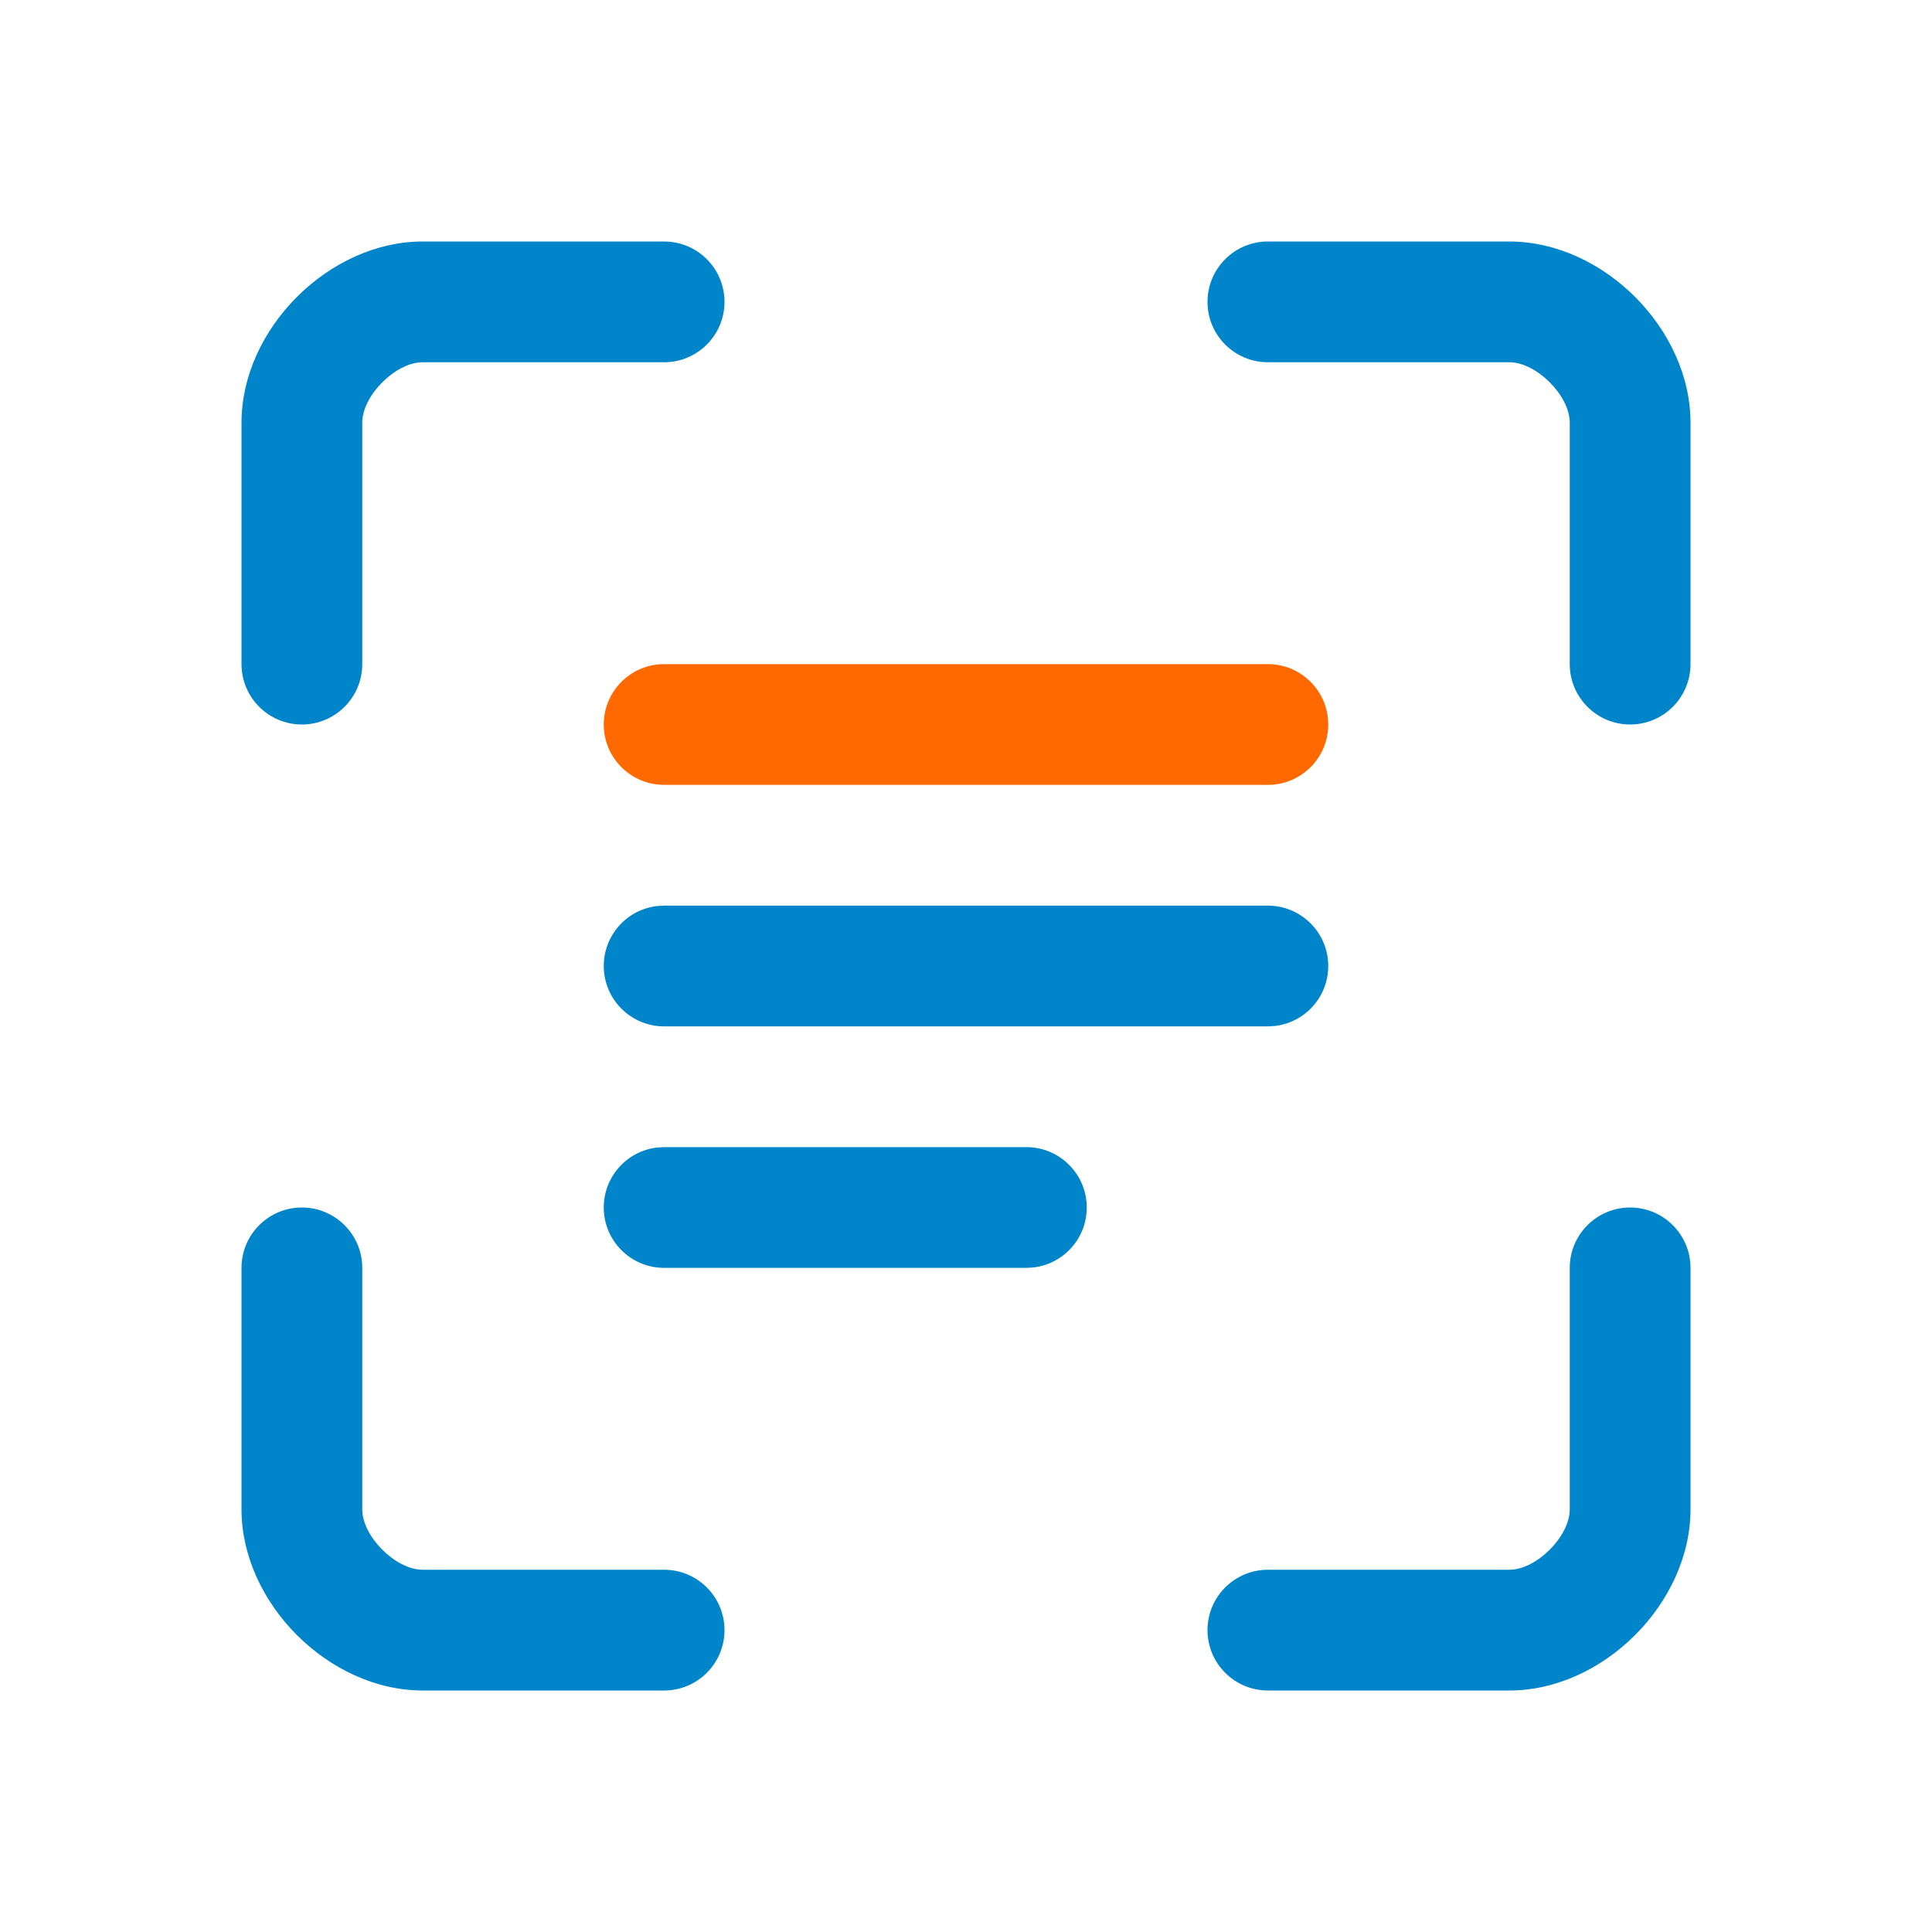
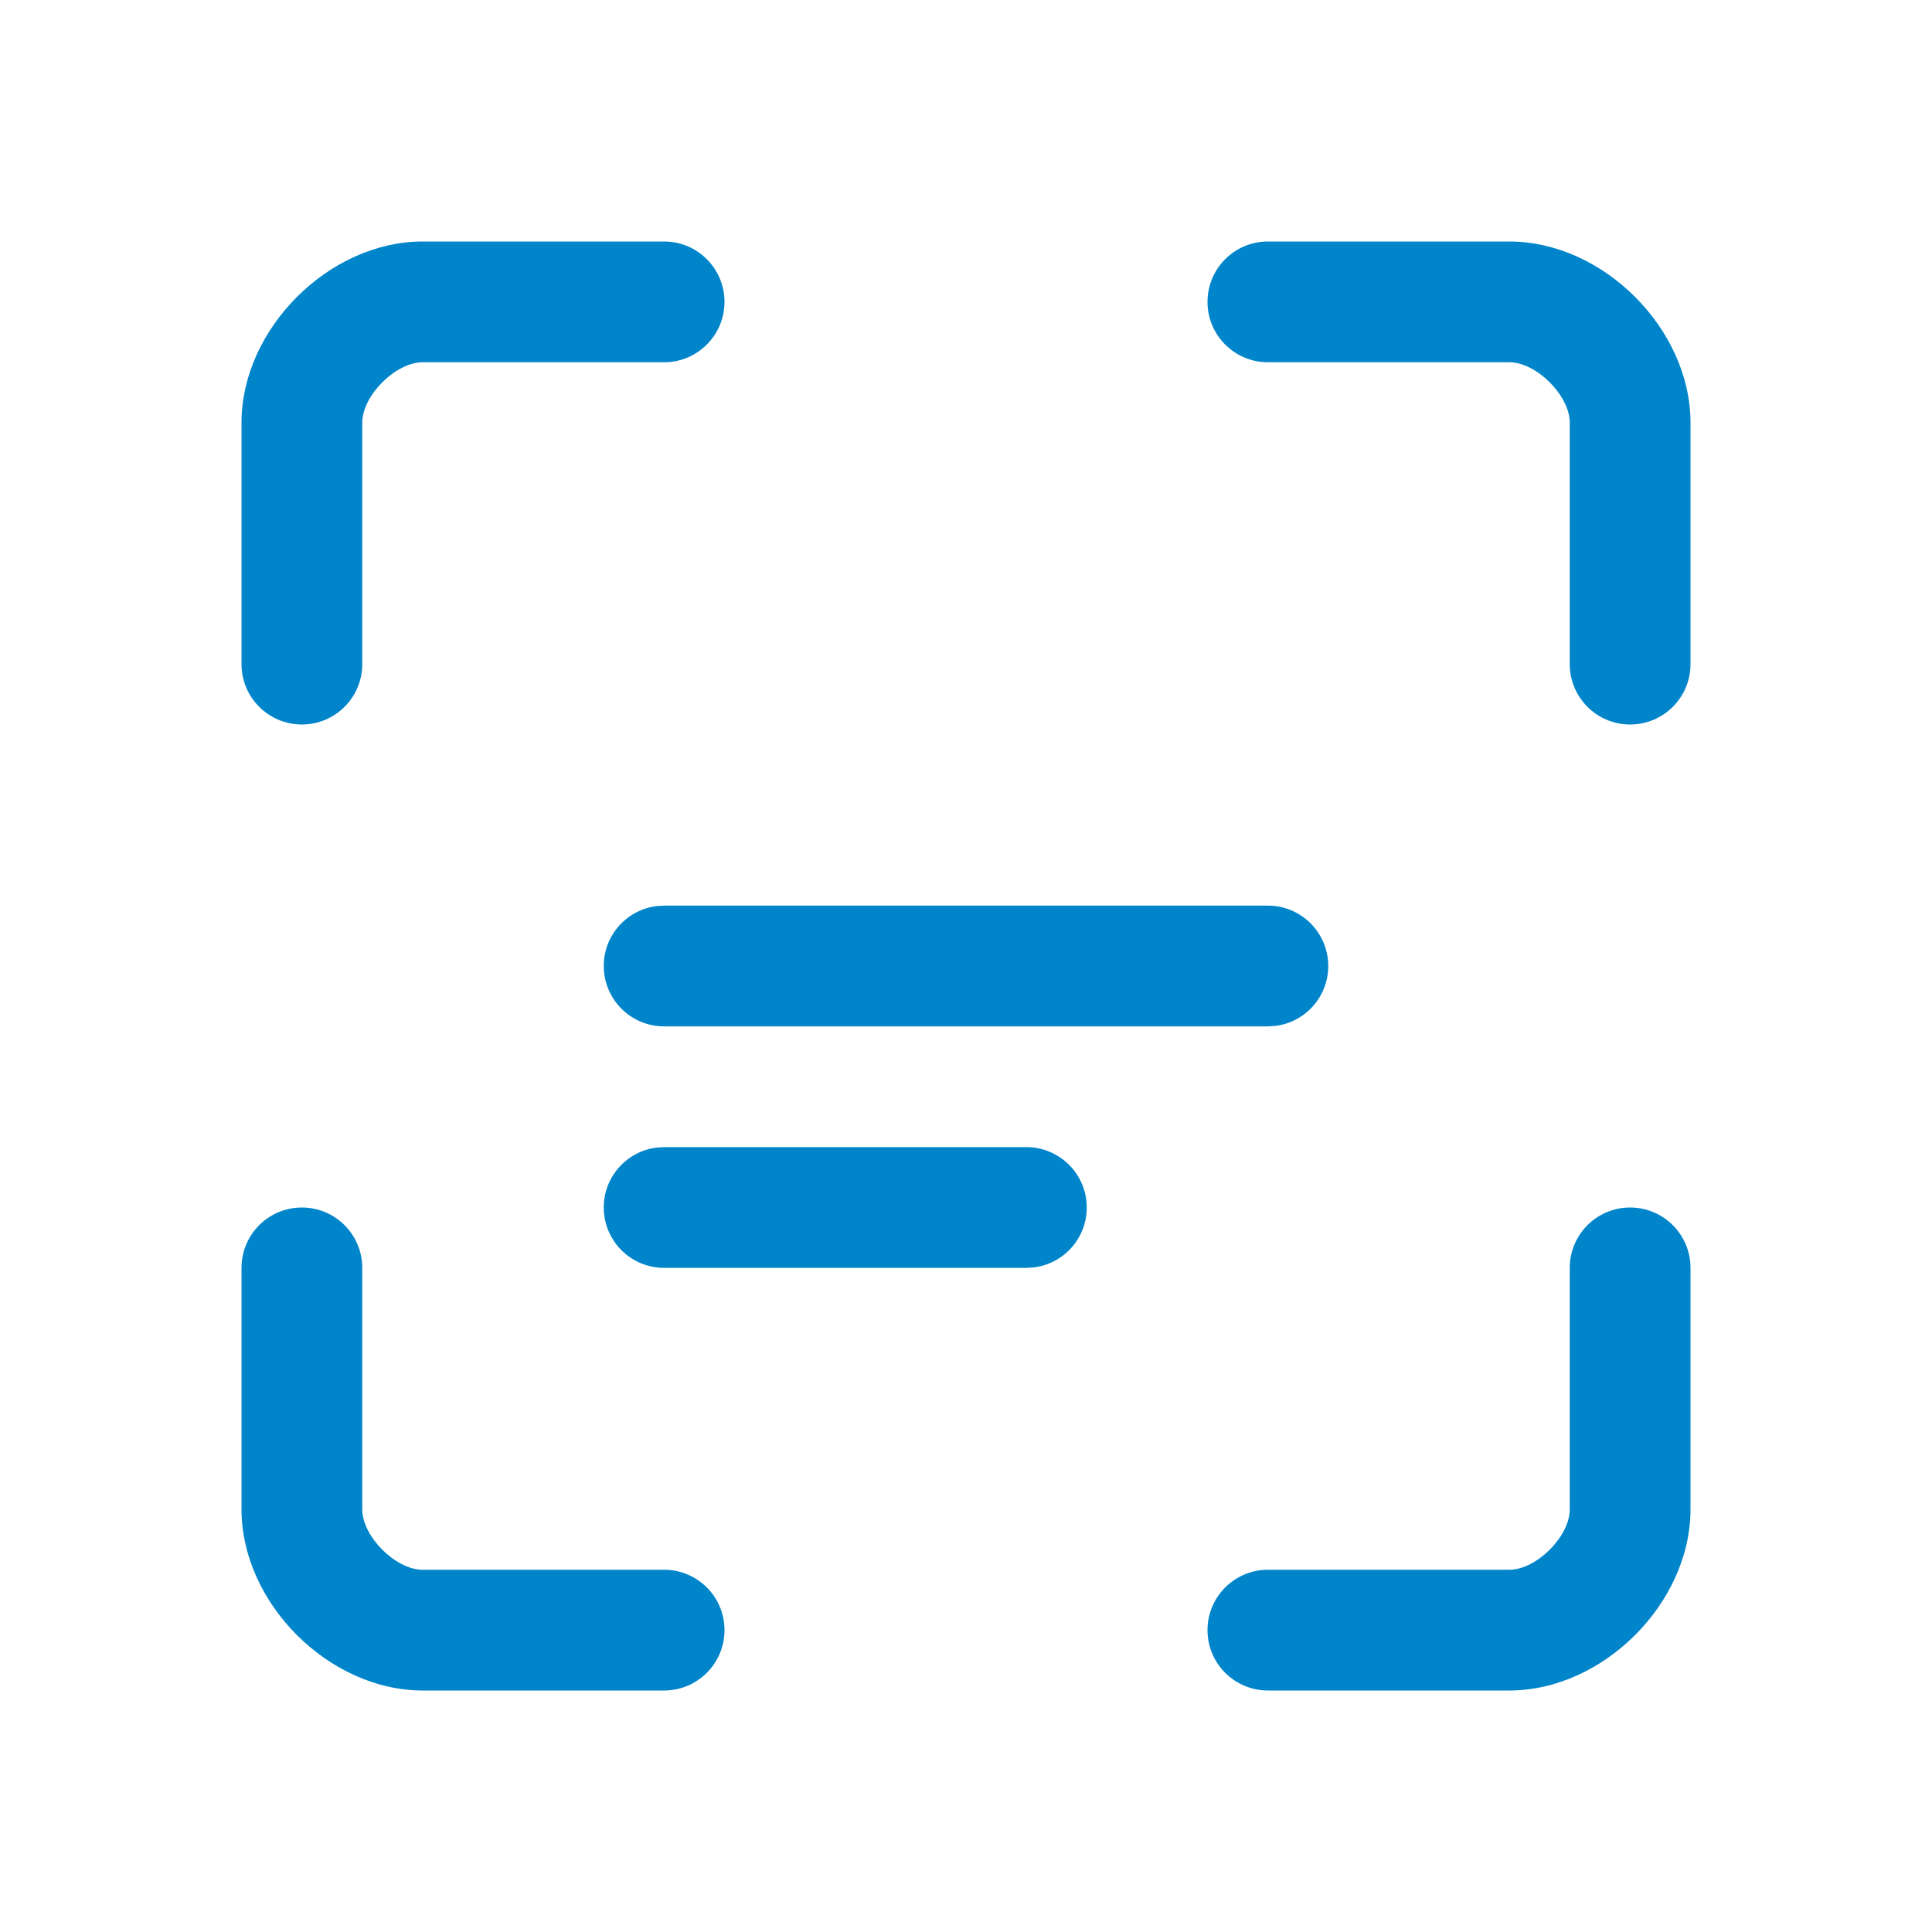
<svg xmlns="http://www.w3.org/2000/svg" width="32px" height="32px" viewBox="0 0 32 32">
  <title>ocr</title>
  <desc>Created with Sketch.</desc>
  <g id="🚧-UC-696-•-[Release]-Release-Preview-LP" stroke="none" stroke-width="1" fill="none" fill-rule="evenodd">
    <g id="UC-696-•-[Release]-Release-Preview-LP-Tabs-" transform="translate(-360, -5835)">
      <g id="Group-19" transform="translate(0, 2392)">
        <g id="Group-27-Copy" transform="translate(0, 2752)">
          <g id="Group-21" transform="translate(360, 436)">
            <g id="Tabs">
              <g transform="translate(0, 40)" id="ocr">
                <g transform="translate(0, 215)">
                  <g id="32x32-/-ocr">
                    <g id="icon" transform="translate(4, 4)">
                      <path d="M23,16 C23.552,16 24,16.448 24,17 L24,21 C24,22.552 22.552,24 21,24 L17,24 C16.448,24 16,23.552 16,23 C16,22.448 16.448,22 17,22 L21,22 L21,22 C21.448,22 22,21.448 22,21 L22,17 C22,16.448 22.448,16 23,16 Z M1,16 C1.552,16 2,16.448 2,17 L2,21 L2,21 C2,21.448 2.552,22 3,22 L7,22 C7.552,22 8,22.448 8,23 C8,23.552 7.552,24 7,24 L3,24 L3,24 C1.448,24 0,22.552 0,21 L0,17 C0,16.448 0.448,16 1,16 Z M7,15 L13,15 C13.552,15 14,15.448 14,16 C14,16.513 13.614,16.936 13.117,16.993 L13,17 L7,17 C6.448,17 6,16.552 6,16 C6,15.487 6.386,15.064 6.883,15.007 L7,15 L13,15 Z M7,11 L17,11 C17.552,11 18,11.448 18,12 C18,12.513 17.614,12.936 17.117,12.993 L17,13 L7,13 C6.448,13 6,12.552 6,12 C6,11.487 6.386,11.064 6.883,11.007 L7,11 L17,11 Z M7,0 C7.552,0 8,0.448 8,1 C8,1.552 7.552,2 7,2 L3,2 L3,2 C2.552,2 2,2.552 2,3 L2,7 C2,7.552 1.552,8 1,8 C0.448,8 0,7.552 0,7 L0,3 L0,3 C0,1.448 1.448,0 3,0 L7,0 Z M21,0 C22.552,0 24,1.448 24,3 L24,7 C24,7.552 23.552,8 23,8 C22.448,8 22,7.552 22,7 L22,3 C22,2.552 21.448,2 21,2 L17,2 C16.448,2 16,1.552 16,1 C16,0.448 16.448,0 17,0 L21,0 L21,0 Z" id="Combined-Shape" fill="#0085CA" />
-                       <path d="M7,9 L17,9 C17.552,9 18,8.552 18,8 C18,7.448 17.552,7 17,7 L7,7 C6.448,7 6,7.448 6,8 C6,8.552 6.448,9 7,9 Z" id="Path-36" fill="#FF6900" />
                    </g>
                  </g>
                </g>
              </g>
            </g>
          </g>
        </g>
      </g>
    </g>
  </g>
</svg>